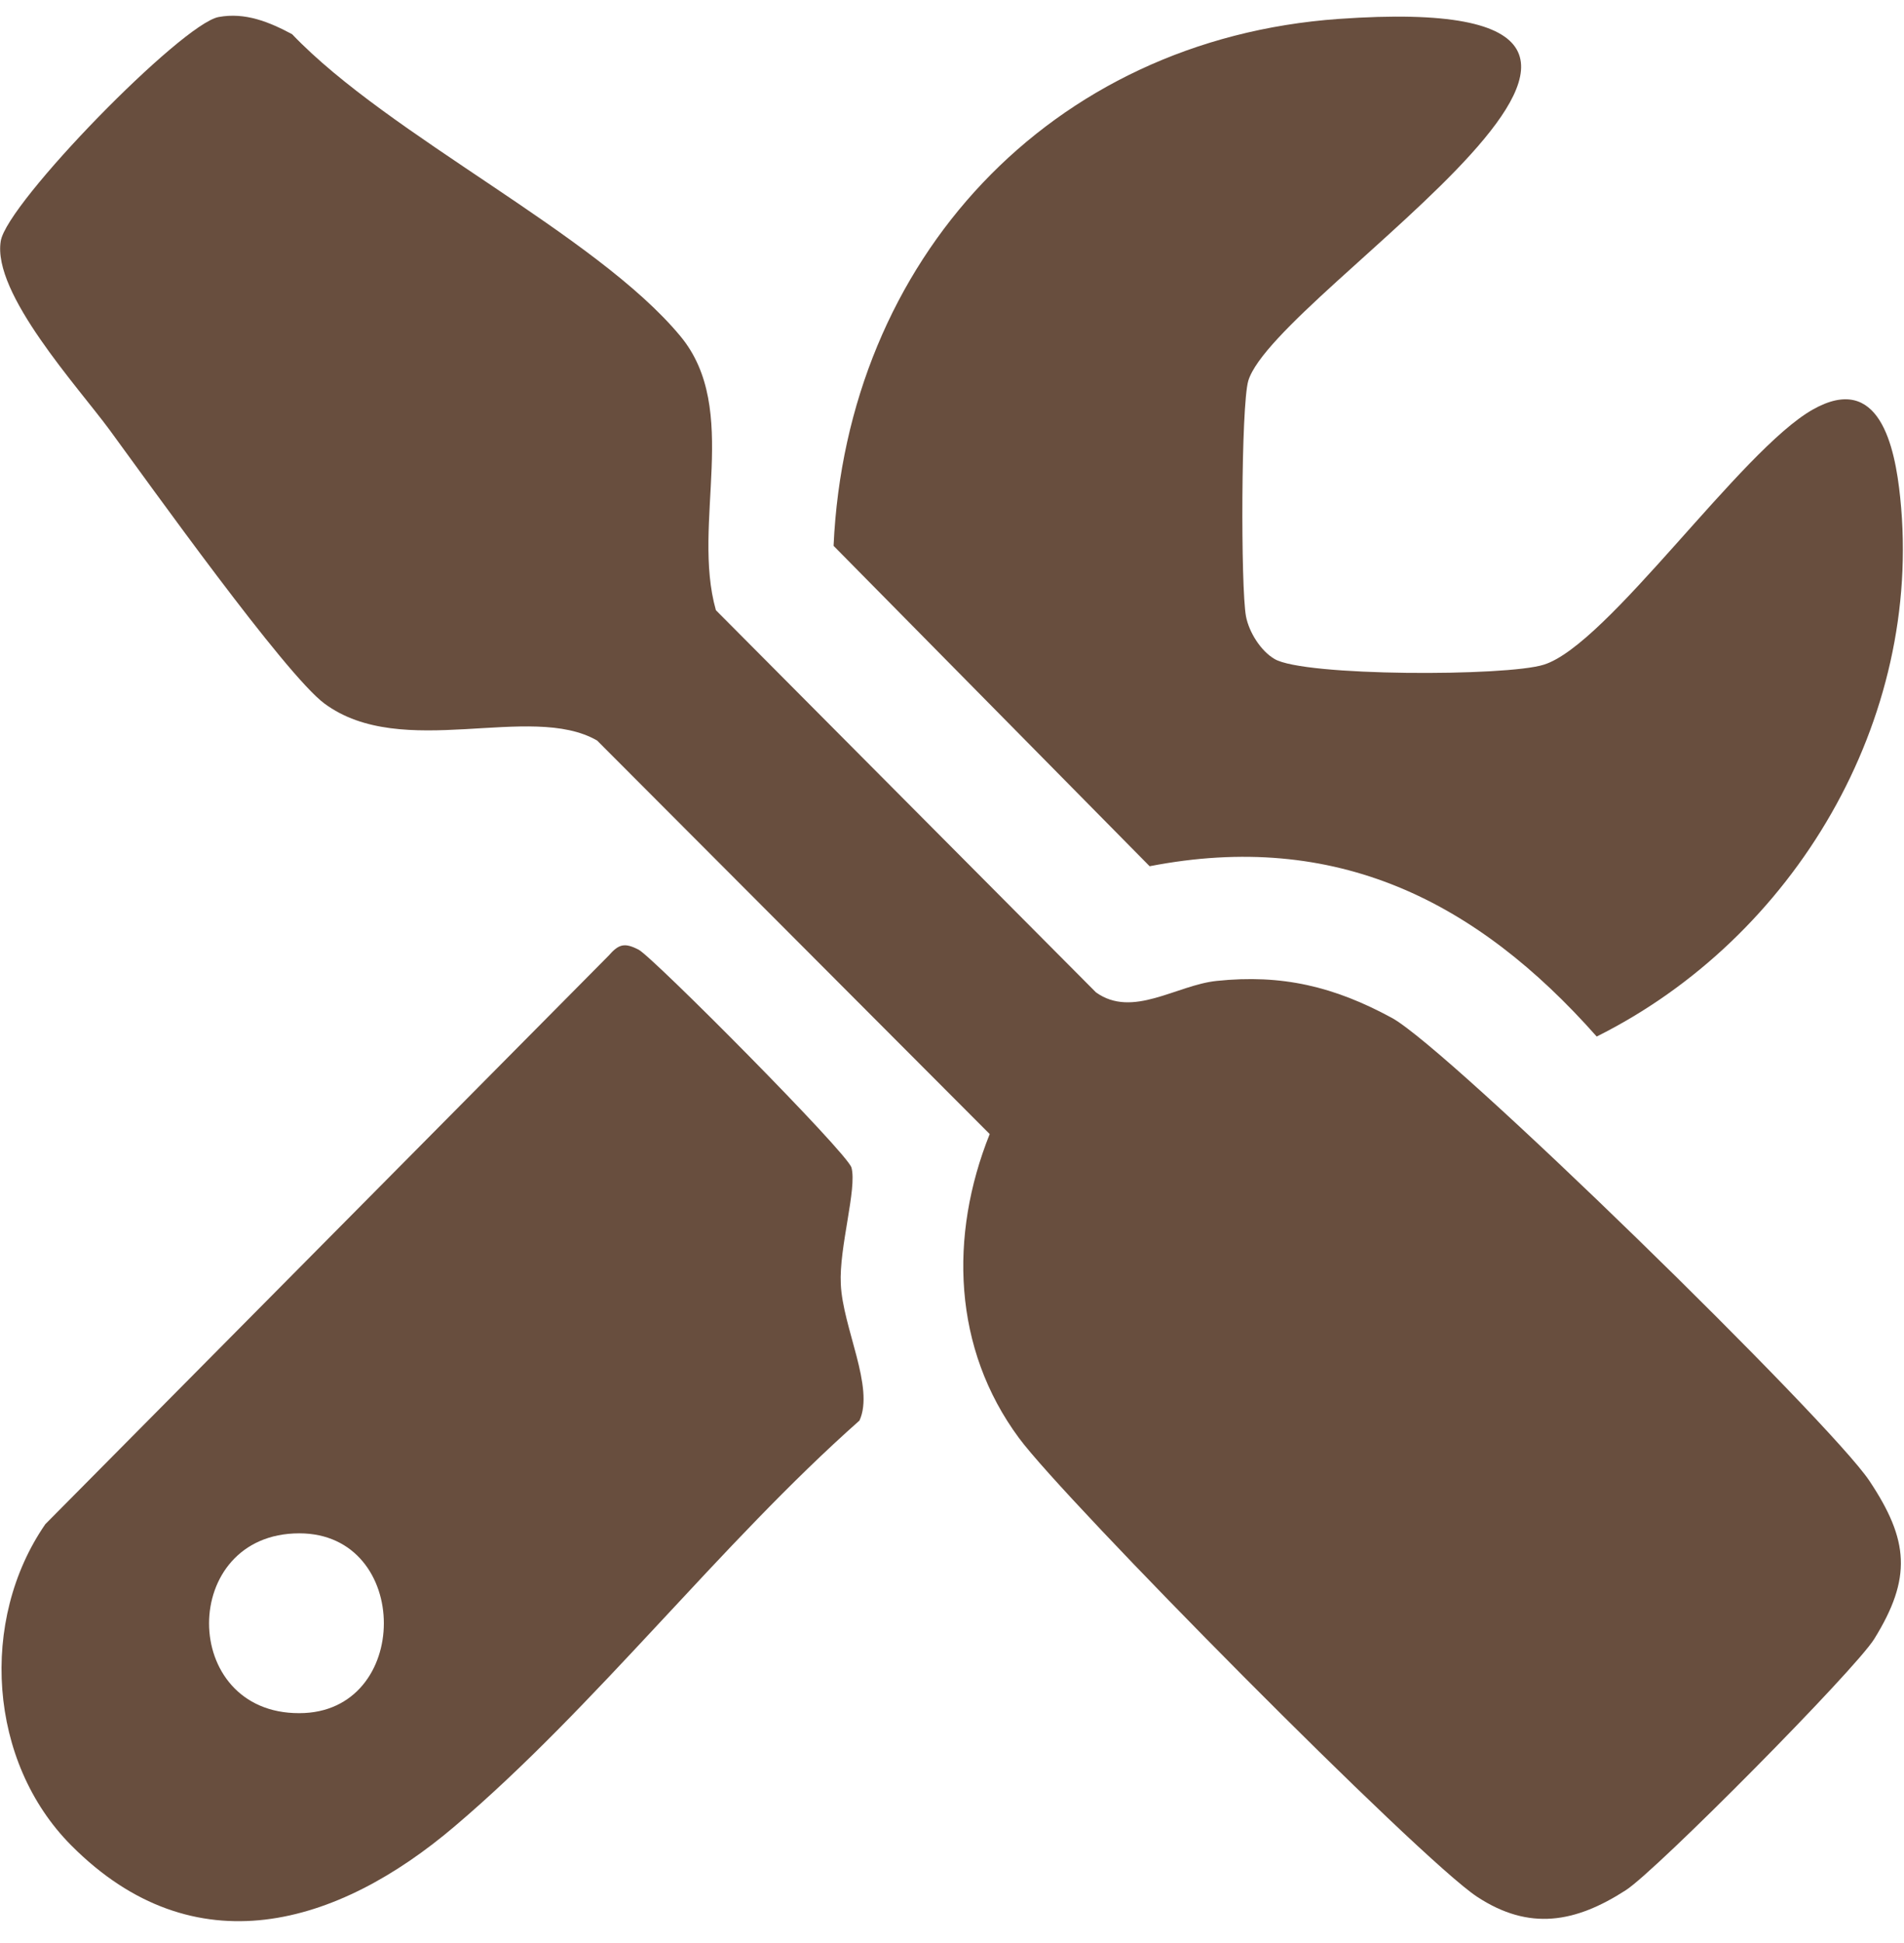
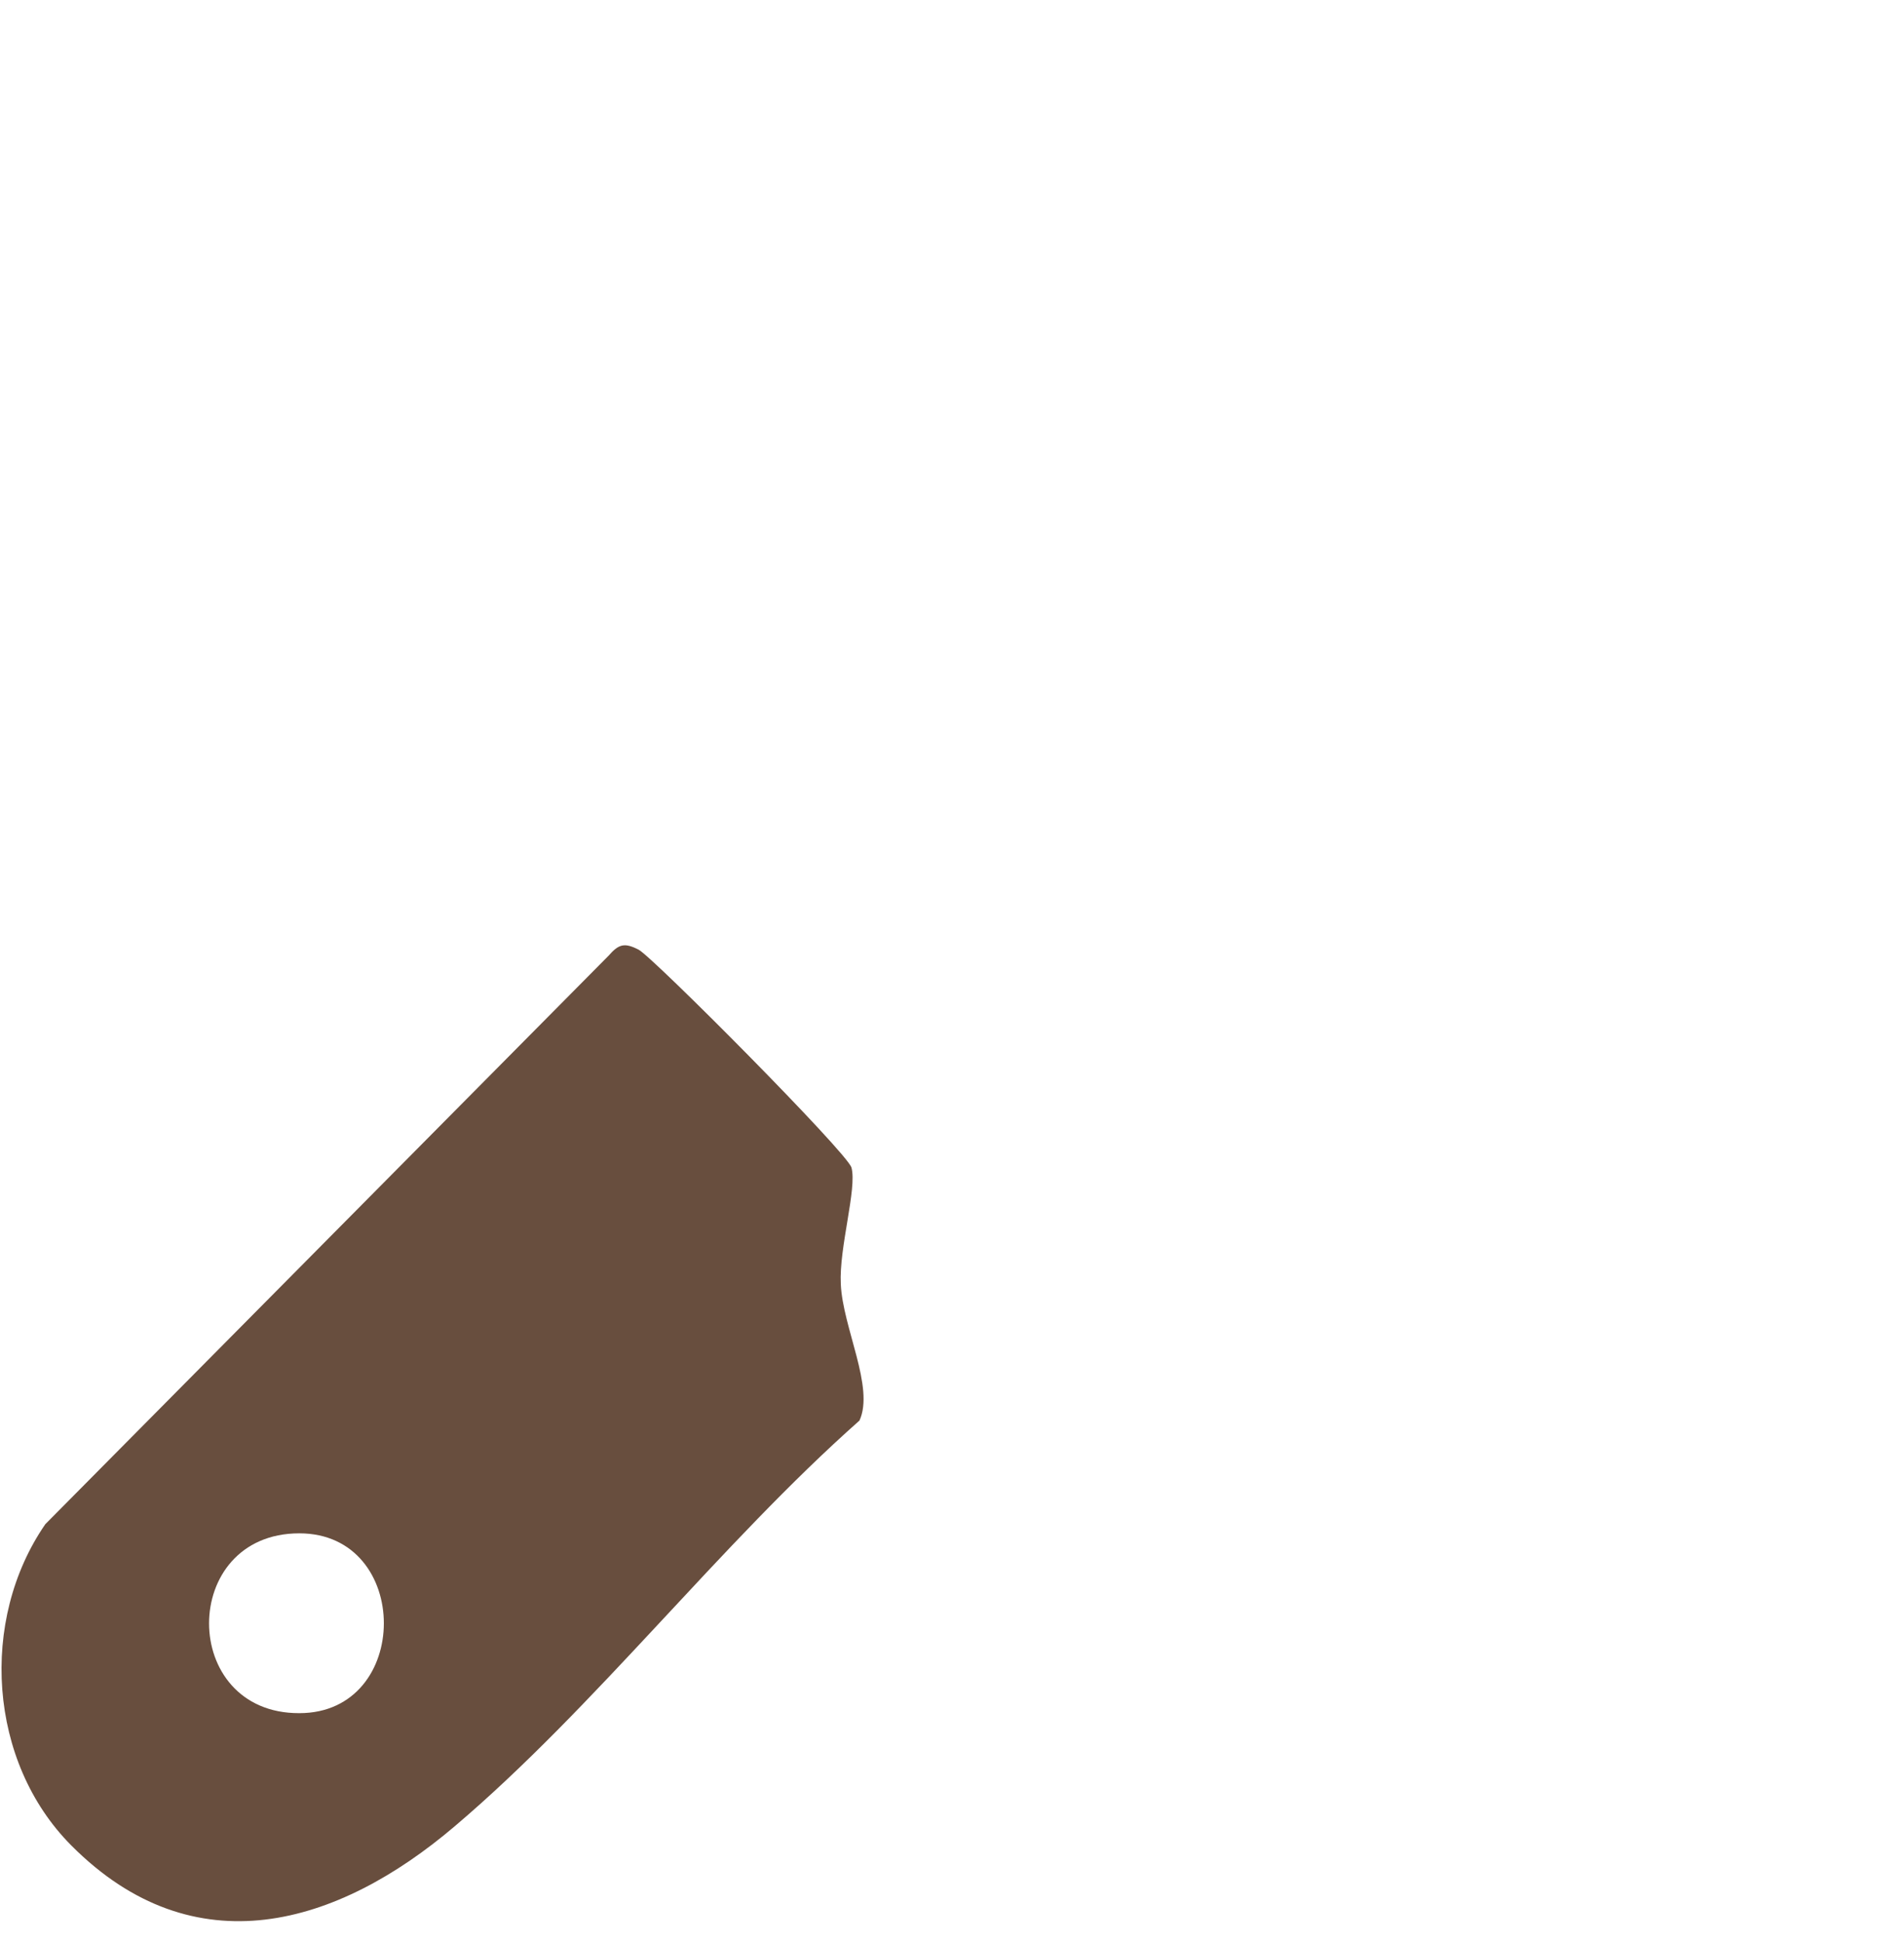
<svg xmlns="http://www.w3.org/2000/svg" width="50" height="51" viewBox="0 0 50 51" fill="none">
-   <path d="M5.74 0.447C6.44 0.317 7.07 0.577 7.67 0.897C10.23 3.577 15.65 6.147 17.87 8.827C19.46 10.747 18.15 13.727 18.8 16.017L28.78 26.047C29.74 26.737 30.89 25.857 31.95 25.747C33.67 25.567 35.04 25.897 36.55 26.717C38.06 27.537 48.05 37.307 49.09 38.867C50.13 40.427 50.21 41.417 49.22 43.017C48.72 43.827 43.49 49.107 42.69 49.617C41.37 50.467 40.16 50.687 38.79 49.787C37.28 48.797 27.96 39.377 26.76 37.747C25.02 35.397 24.92 32.437 25.99 29.767L15.68 19.437C13.93 18.427 10.56 19.977 8.52 18.467C7.49 17.707 3.9 12.677 2.88 11.287C2.05 10.157 -0.21 7.697 0.02 6.327C0.18 5.327 4.77 0.627 5.74 0.447Z" fill="#684E3E" />
-   <path d="M35.15 0.497C46.88 -0.333 33.49 7.617 32.78 9.997C32.59 10.647 32.58 15.417 32.72 16.177C32.8 16.597 33.11 17.087 33.47 17.297C34.24 17.757 39.56 17.757 40.54 17.447C42.22 16.927 45.72 11.807 47.61 10.747C49.35 9.767 49.76 11.707 49.9 13.057C50.51 18.907 47.12 24.617 41.93 27.207C38.77 23.637 35.08 21.787 30.19 22.737L21.89 14.327C22.23 6.827 27.57 1.037 35.15 0.497Z" fill="#684E3E" />
  <path d="M1.87 48.437C-0.31 46.247 -0.55 42.527 1.19 40.007L15.98 25.087C16.25 24.777 16.4 24.737 16.77 24.927C17.14 25.117 22.25 30.257 22.36 30.647C22.51 31.197 22.03 32.747 22.08 33.707C22.13 34.847 22.97 36.417 22.57 37.287C18.91 40.527 15.63 44.807 11.94 47.937C8.86 50.557 5.1 51.677 1.88 48.447L1.87 48.437ZM7.86 40.247C4.7 40.247 4.7 44.977 7.86 44.967C10.82 44.967 10.82 40.247 7.86 40.247Z" fill="#684E3E" />
</svg>